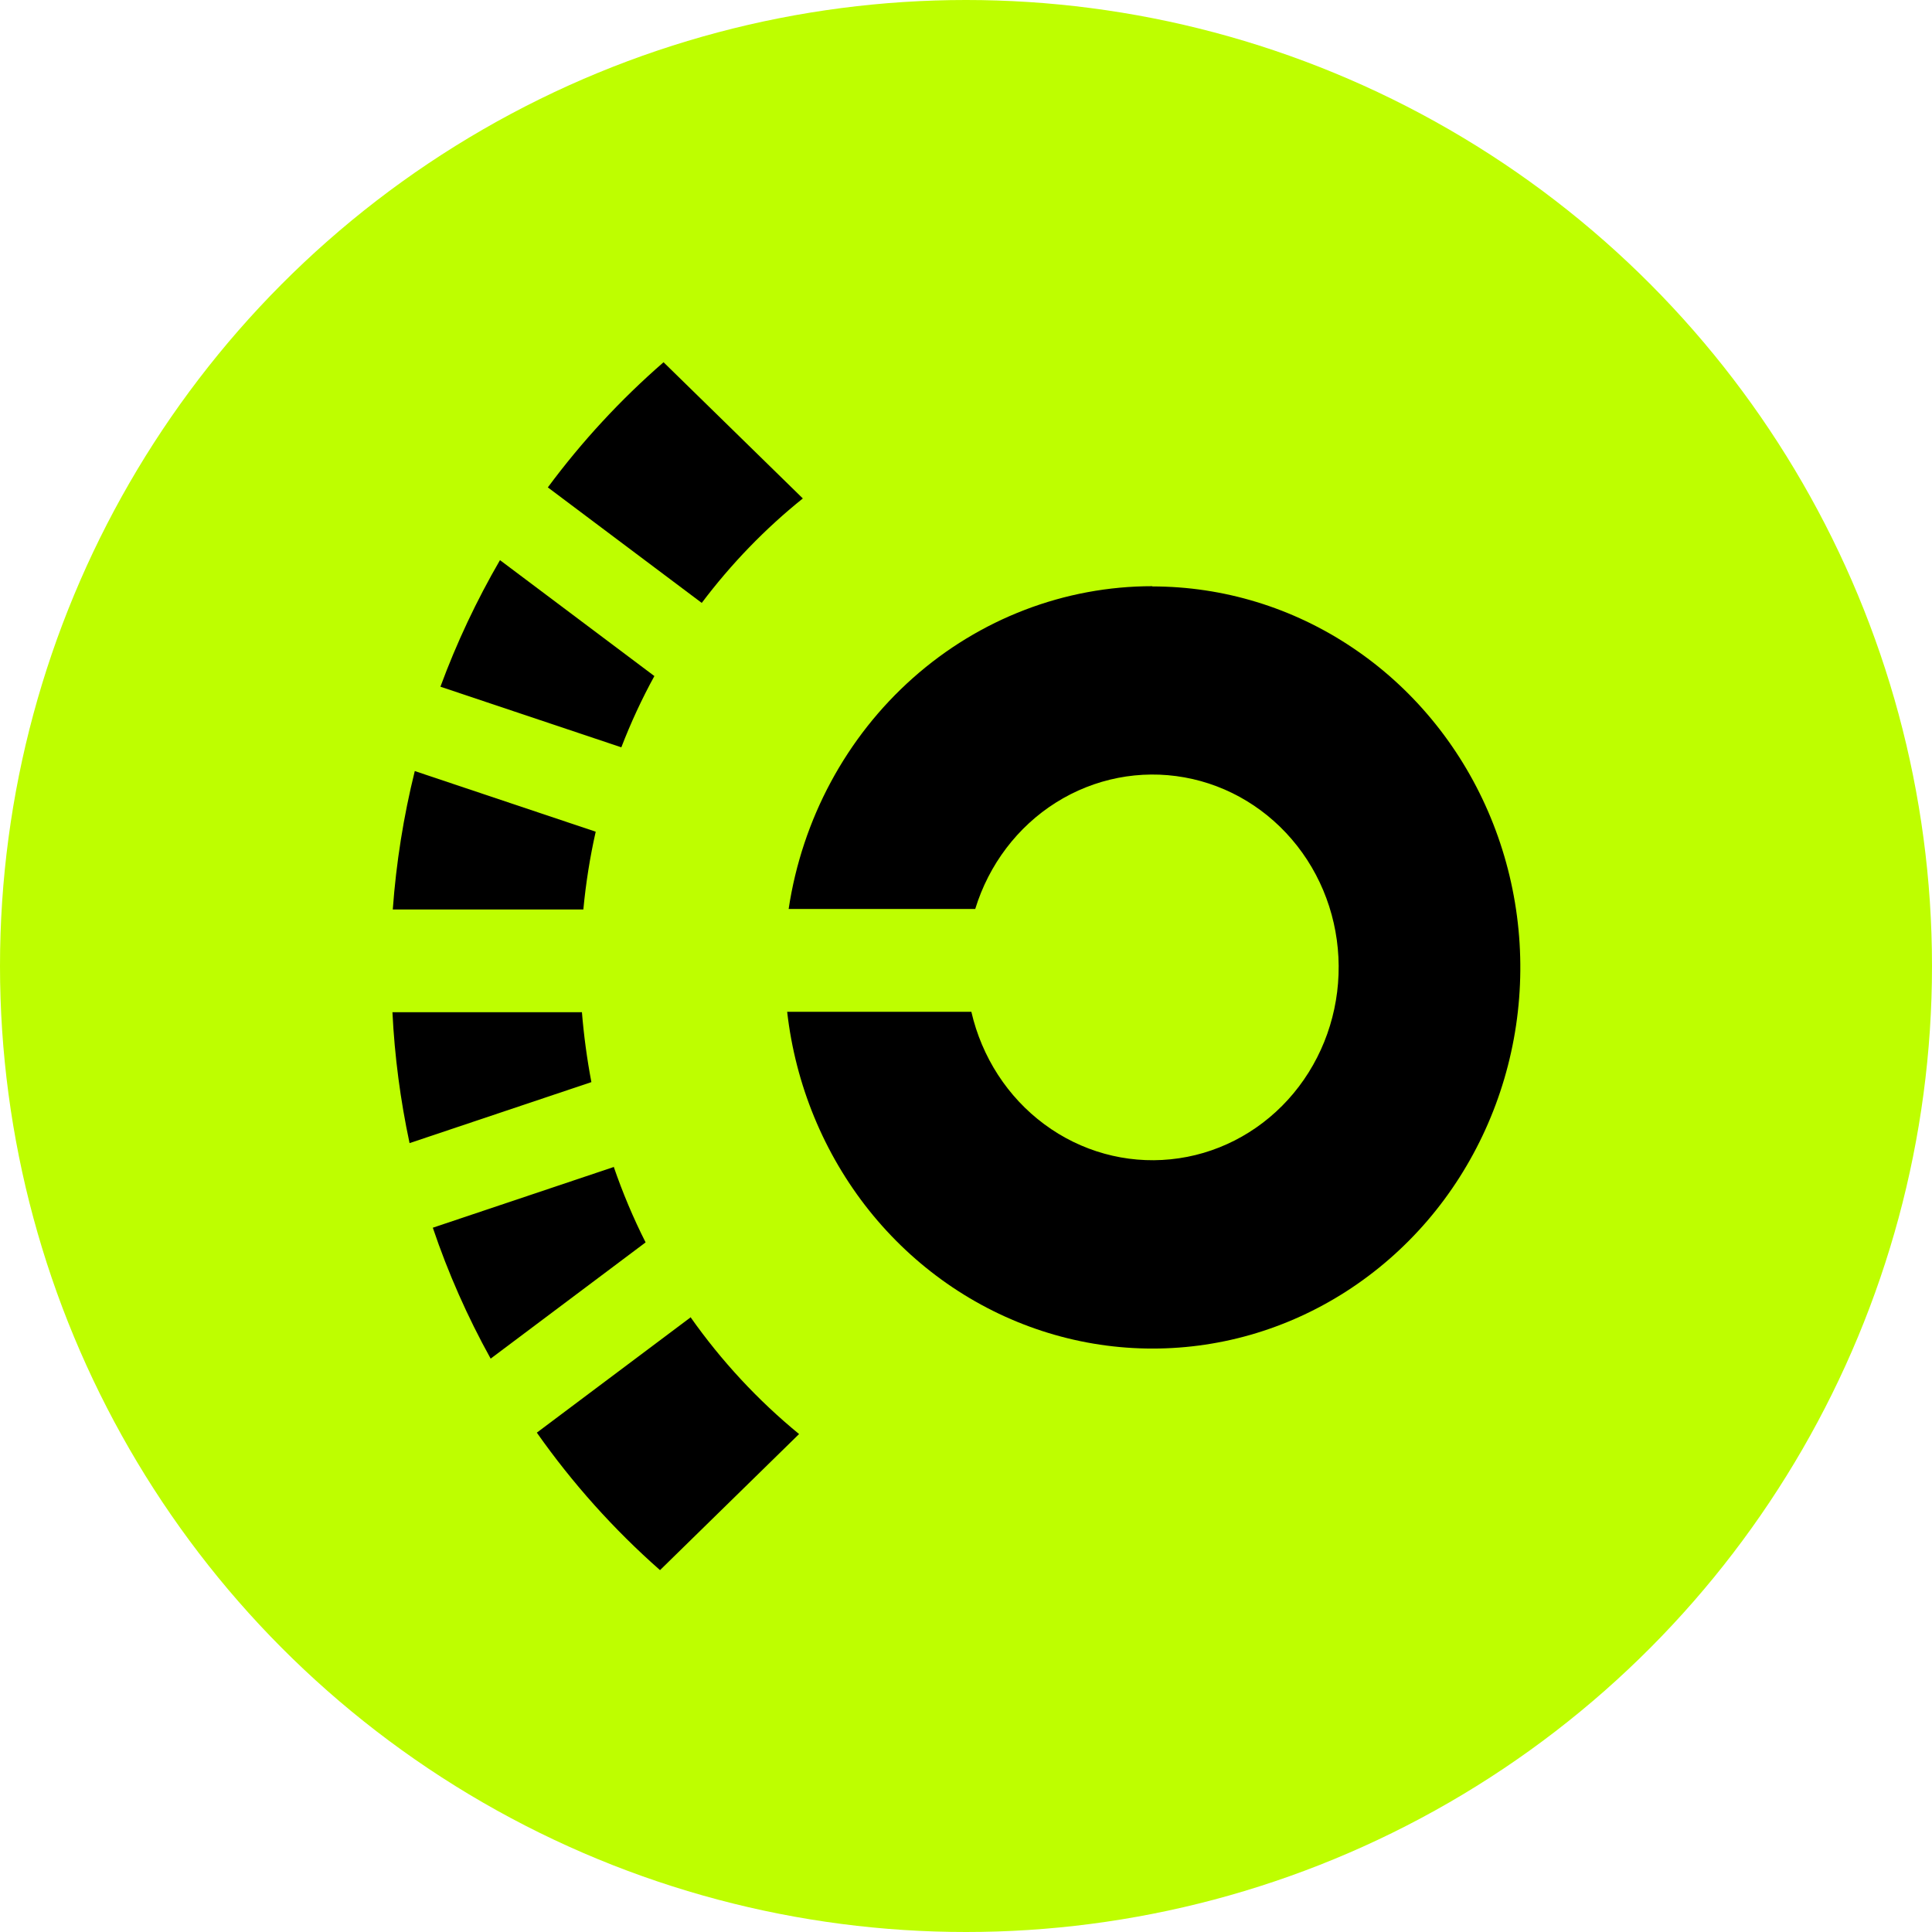
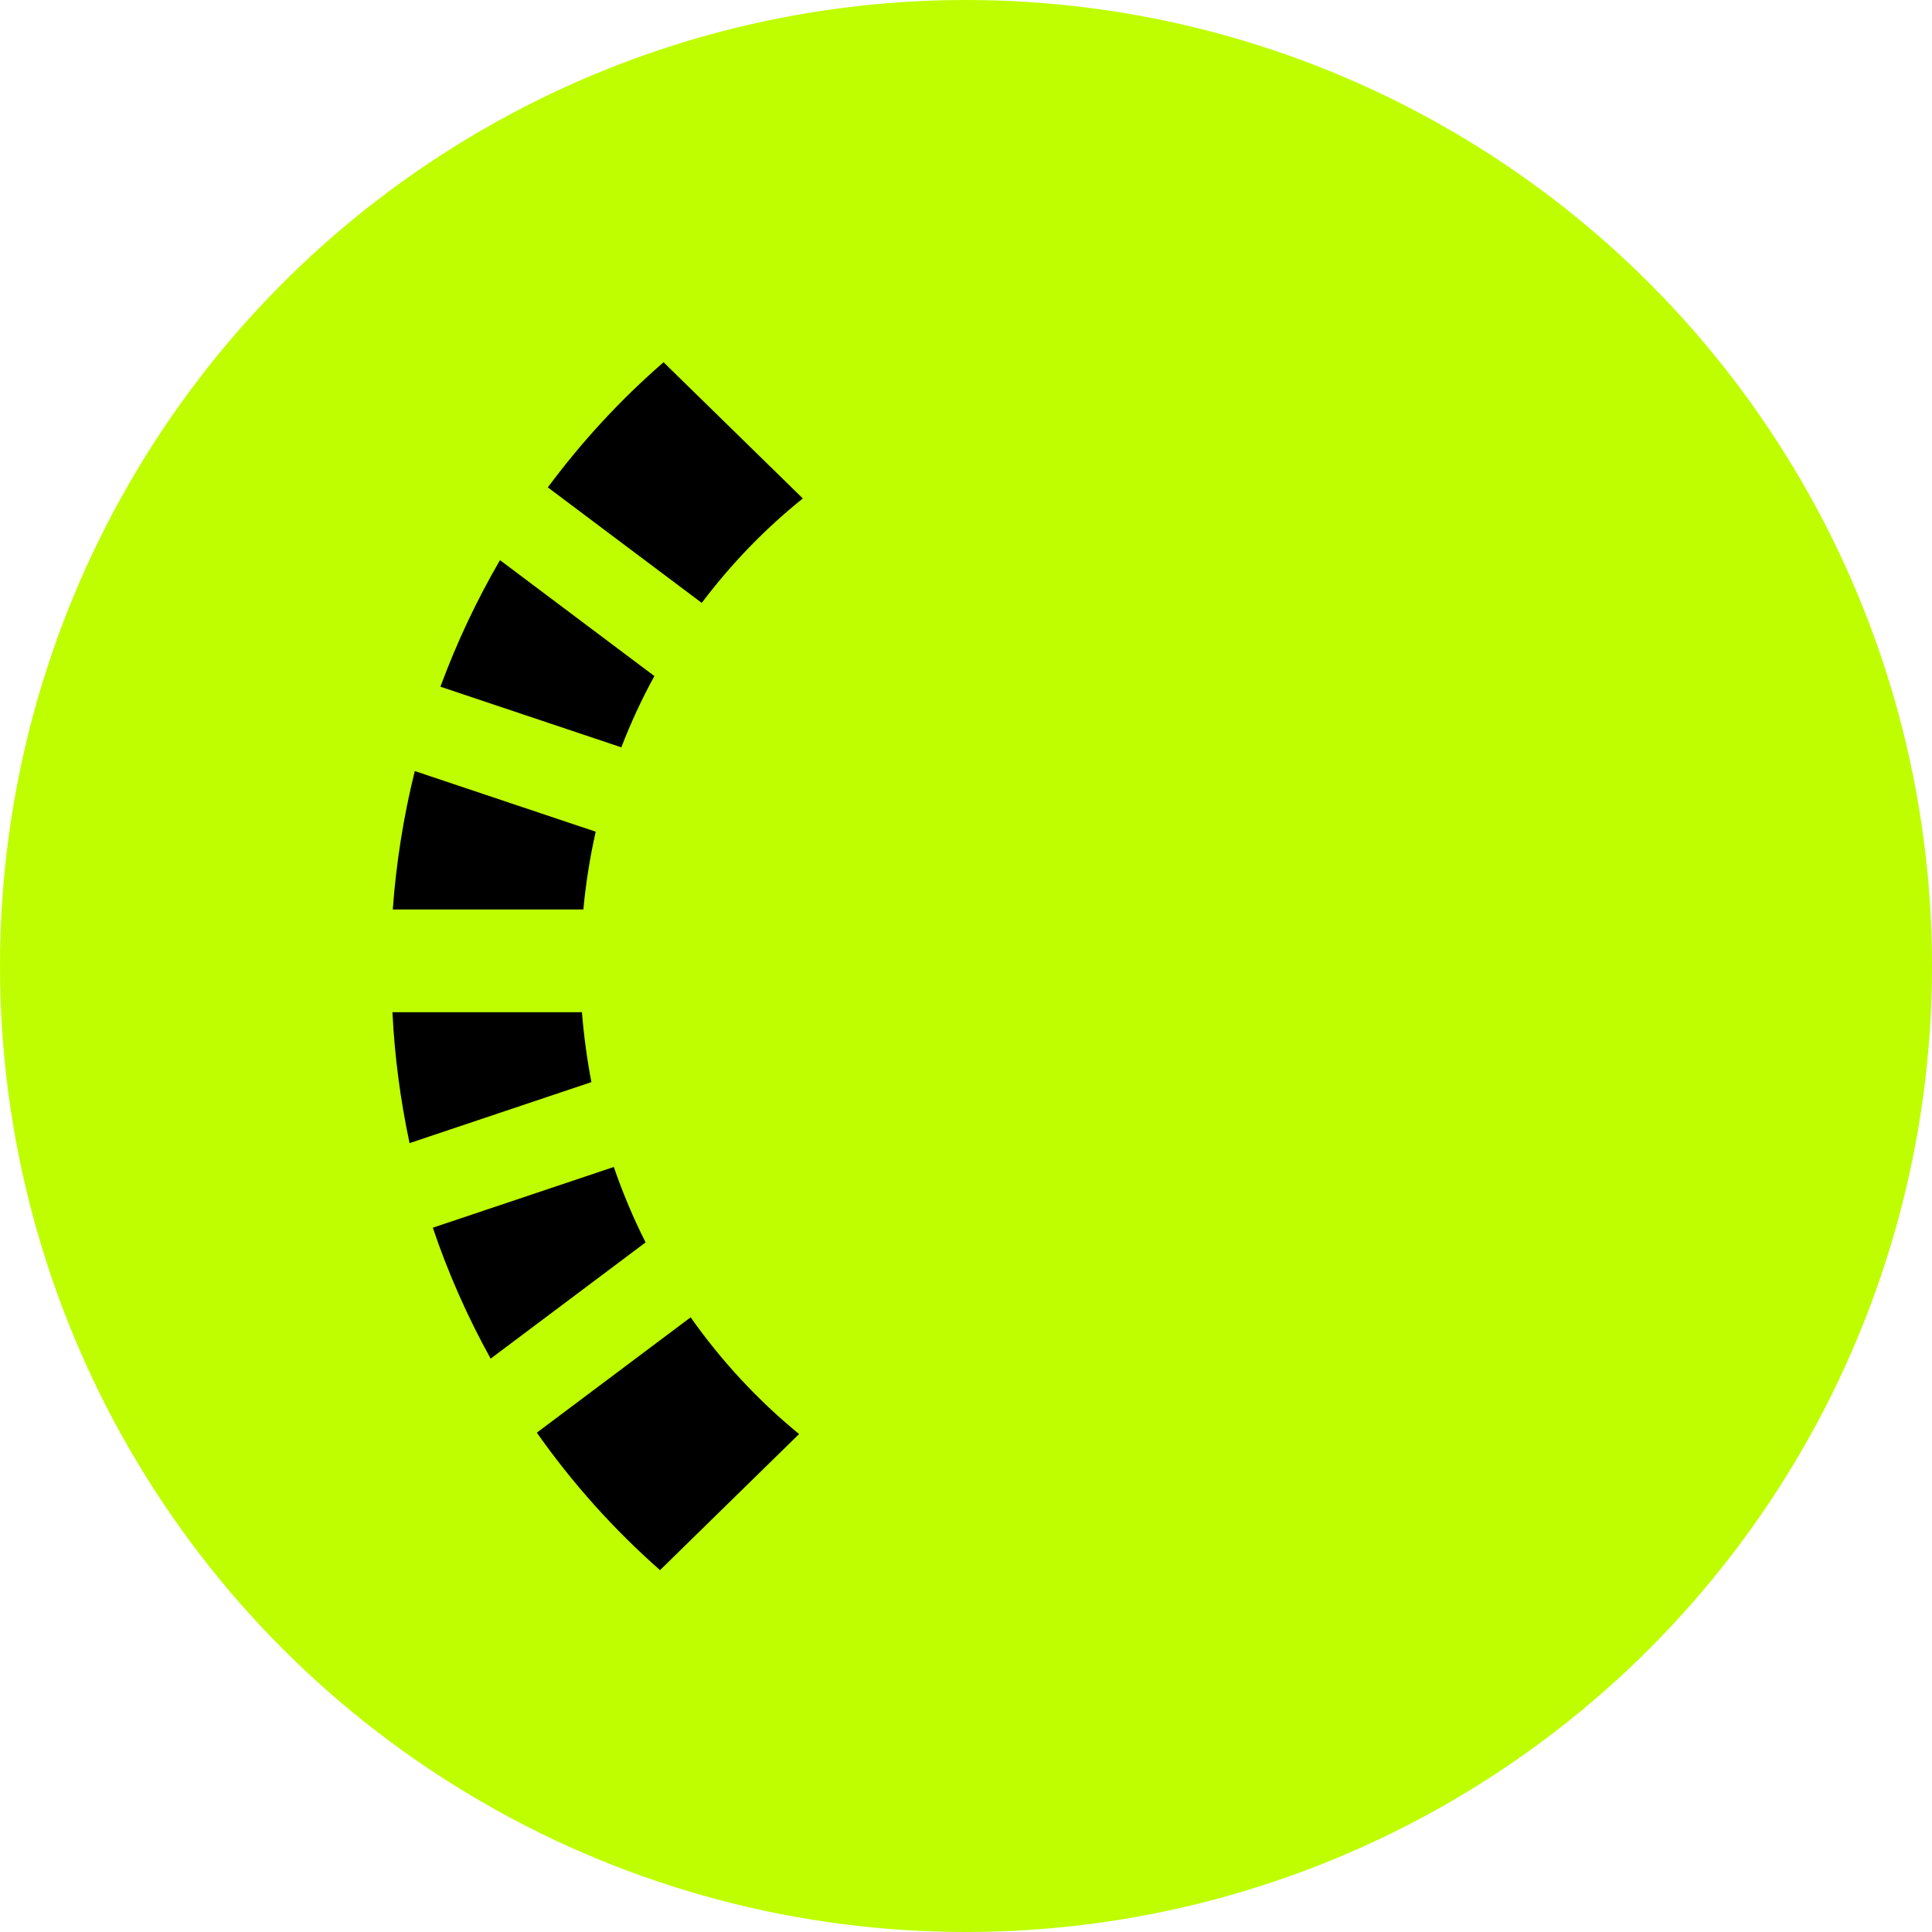
<svg xmlns="http://www.w3.org/2000/svg" width="80" height="80" viewBox="0 0 80 80" fill="none">
  <circle cx="40" cy="40" r="40" fill="#BEFE00" />
  <path fill-rule="evenodd" clip-rule="evenodd" d="M27.1 27.997L20.703 23.194C19.735 24.863 18.908 26.615 18.237 28.435L25.728 30.945C26.118 29.933 26.574 28.945 27.095 27.997H27.1ZM33.248 20.644L27.476 15C25.7 16.543 24.094 18.28 22.685 20.182L29.058 24.965C30.275 23.35 31.679 21.895 33.243 20.64L33.248 20.644ZM24.667 34.439L17.175 31.928C16.71 33.806 16.405 35.724 16.264 37.66H24.155C24.258 36.575 24.427 35.5 24.667 34.439ZM25.404 48.326L17.922 50.837C18.556 52.715 19.359 54.53 20.317 56.258L26.733 51.445C26.221 50.433 25.78 49.382 25.409 48.302V48.321L25.404 48.326ZM28.589 54.554L22.229 59.323C23.704 61.42 25.418 63.332 27.33 65.016L33.088 59.381C31.384 57.985 29.871 56.355 28.589 54.535V54.554ZM24.099 41.913H16.25C16.339 43.738 16.579 45.553 16.959 47.334L24.488 44.808C24.305 43.845 24.174 42.872 24.094 41.889V41.908L24.099 41.913Z" fill="black" />
-   <path fill-rule="evenodd" clip-rule="evenodd" d="M47.719 24.273C44.084 24.273 40.565 25.621 37.804 28.073C35.042 30.525 33.215 33.917 32.656 37.639H40.382C40.946 35.8 42.134 34.233 43.726 33.231C45.319 32.228 47.212 31.859 49.048 32.19C50.885 32.52 52.542 33.528 53.717 35.031C54.891 36.53 55.497 38.423 55.426 40.354C55.356 42.286 54.614 44.125 53.336 45.532C52.059 46.938 50.33 47.819 48.475 48.004C46.62 48.193 44.76 47.678 43.243 46.553C41.726 45.43 40.655 43.775 40.222 41.897H32.595C32.938 44.919 34.117 47.775 35.986 50.12C37.86 52.465 40.345 54.198 43.149 55.112C45.948 56.027 48.949 56.081 51.777 55.273C54.609 54.461 57.15 52.821 59.104 50.548C61.053 48.276 62.331 45.464 62.777 42.456C63.223 39.449 62.819 36.369 61.617 33.596C60.415 30.822 58.461 28.462 55.995 26.813C53.529 25.158 50.654 24.283 47.714 24.283L47.719 24.273Z" fill="black" />
</svg>